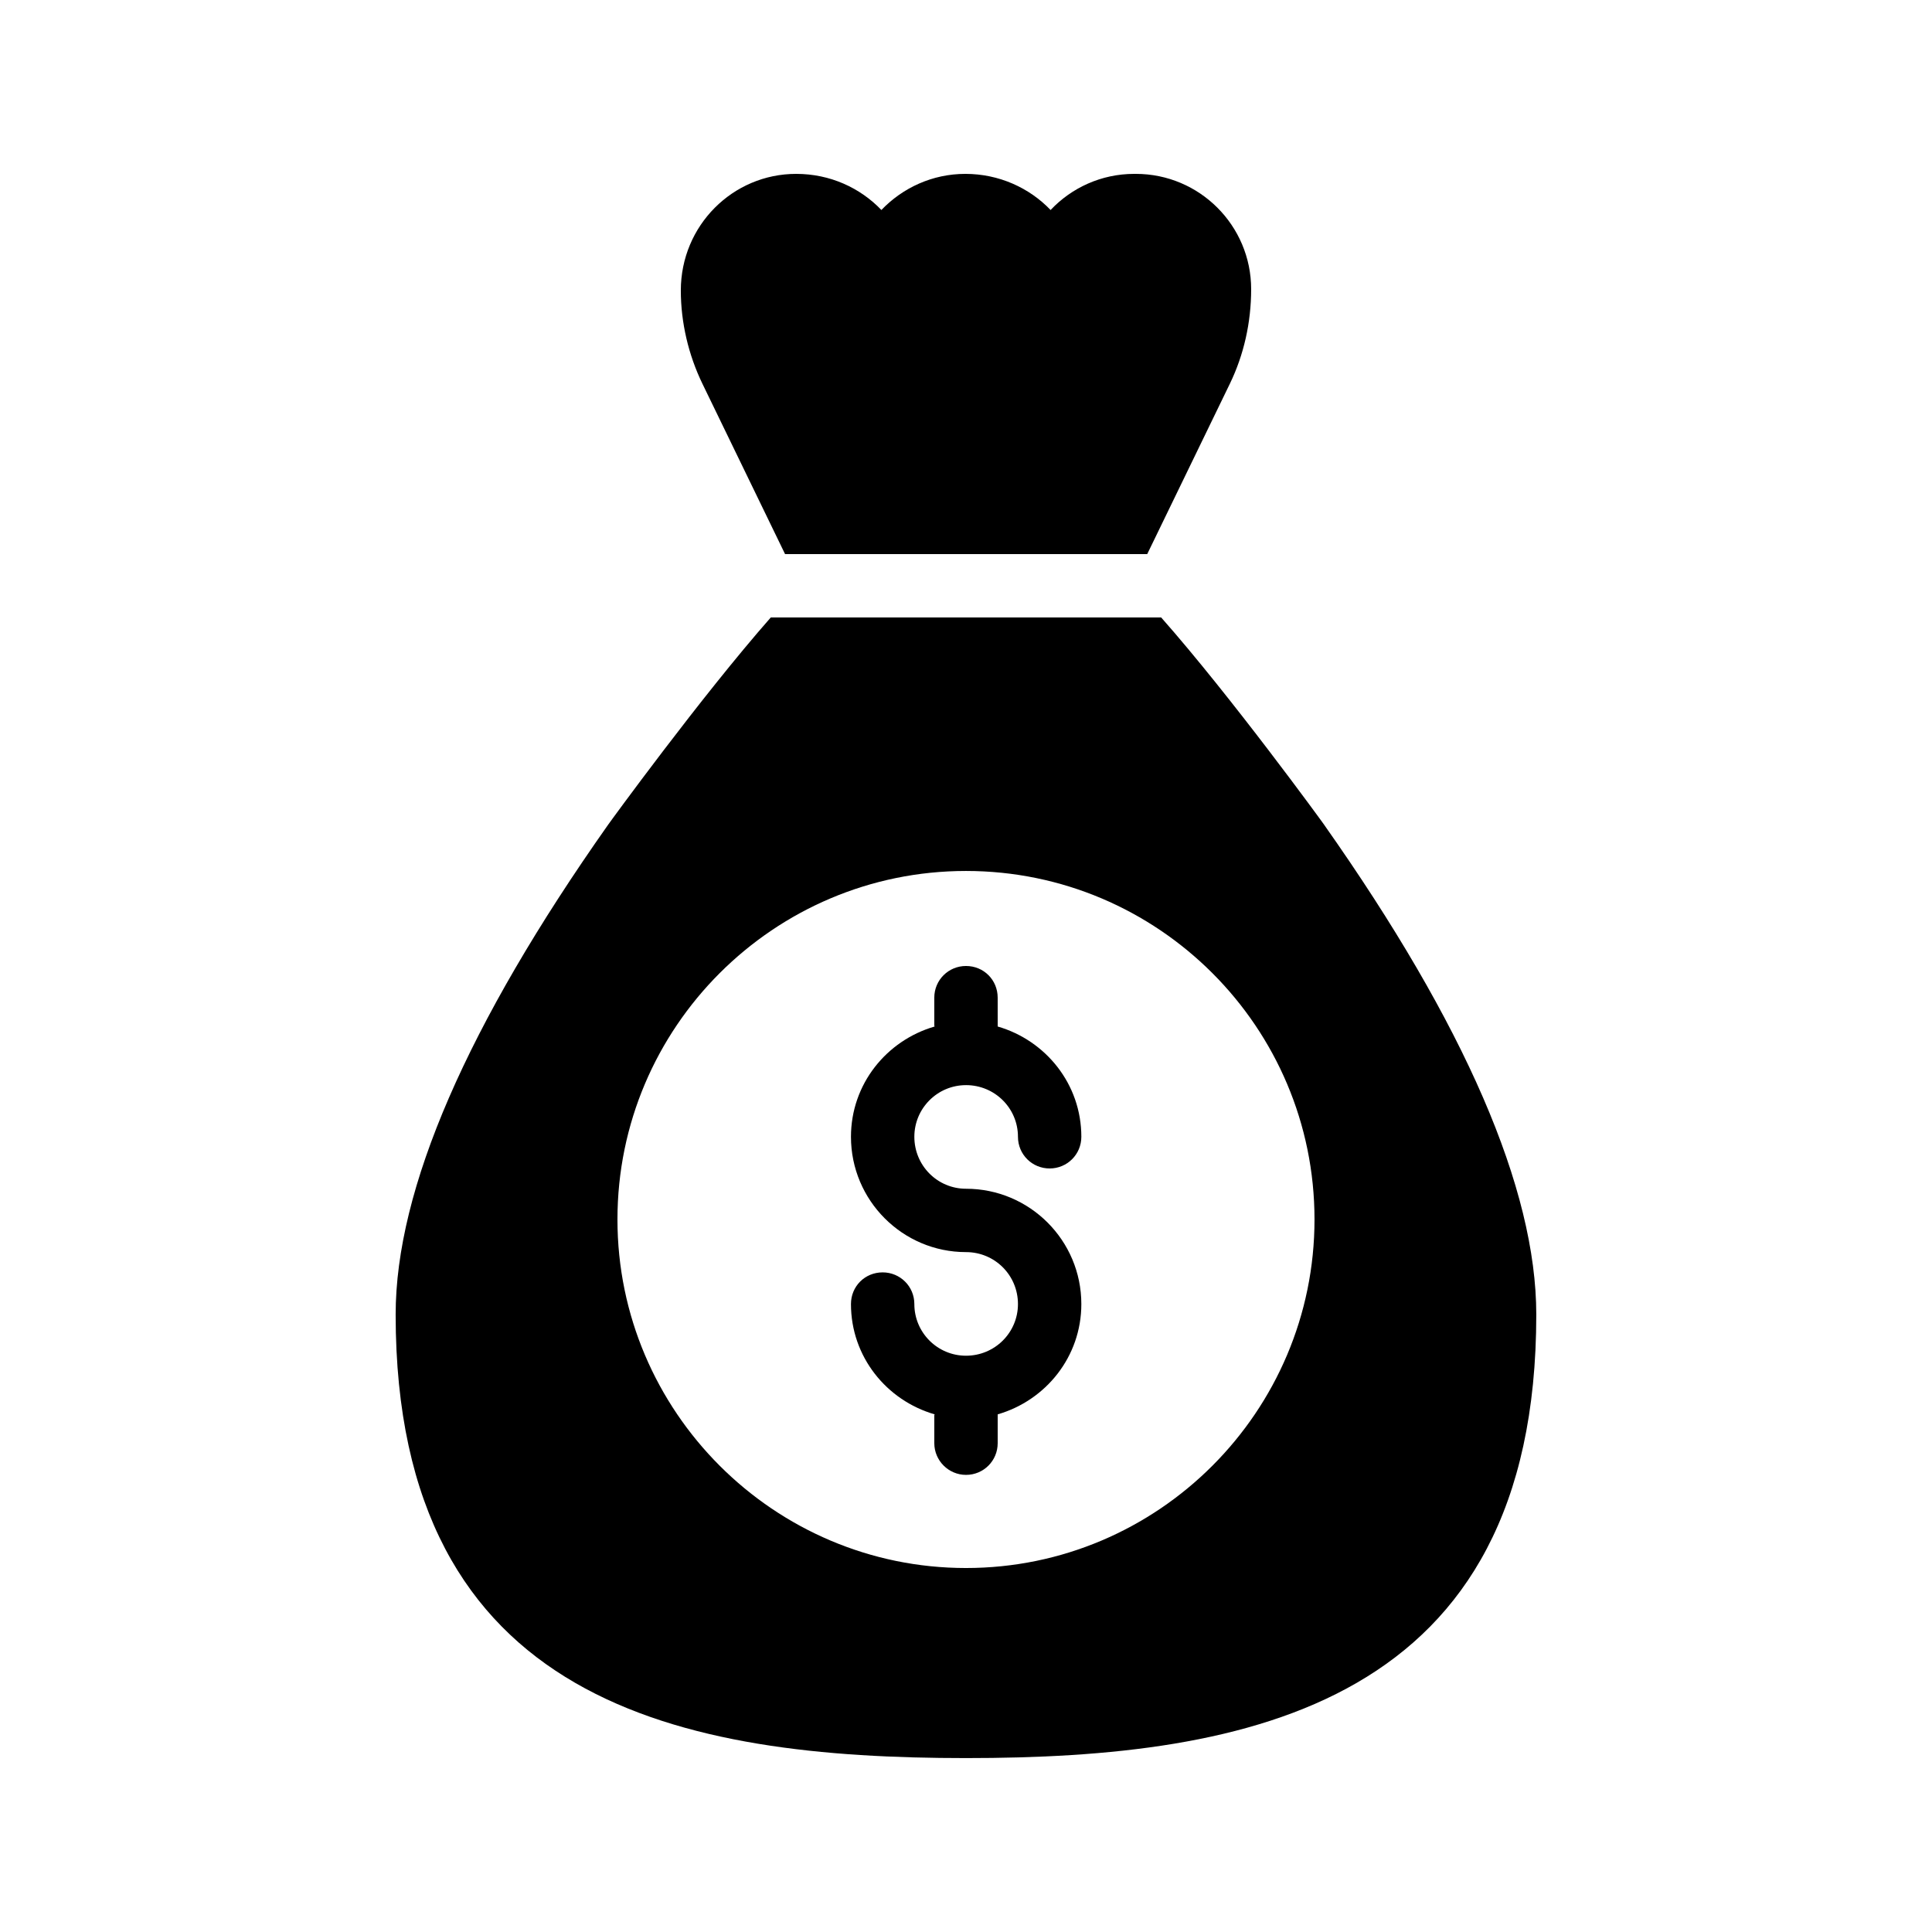
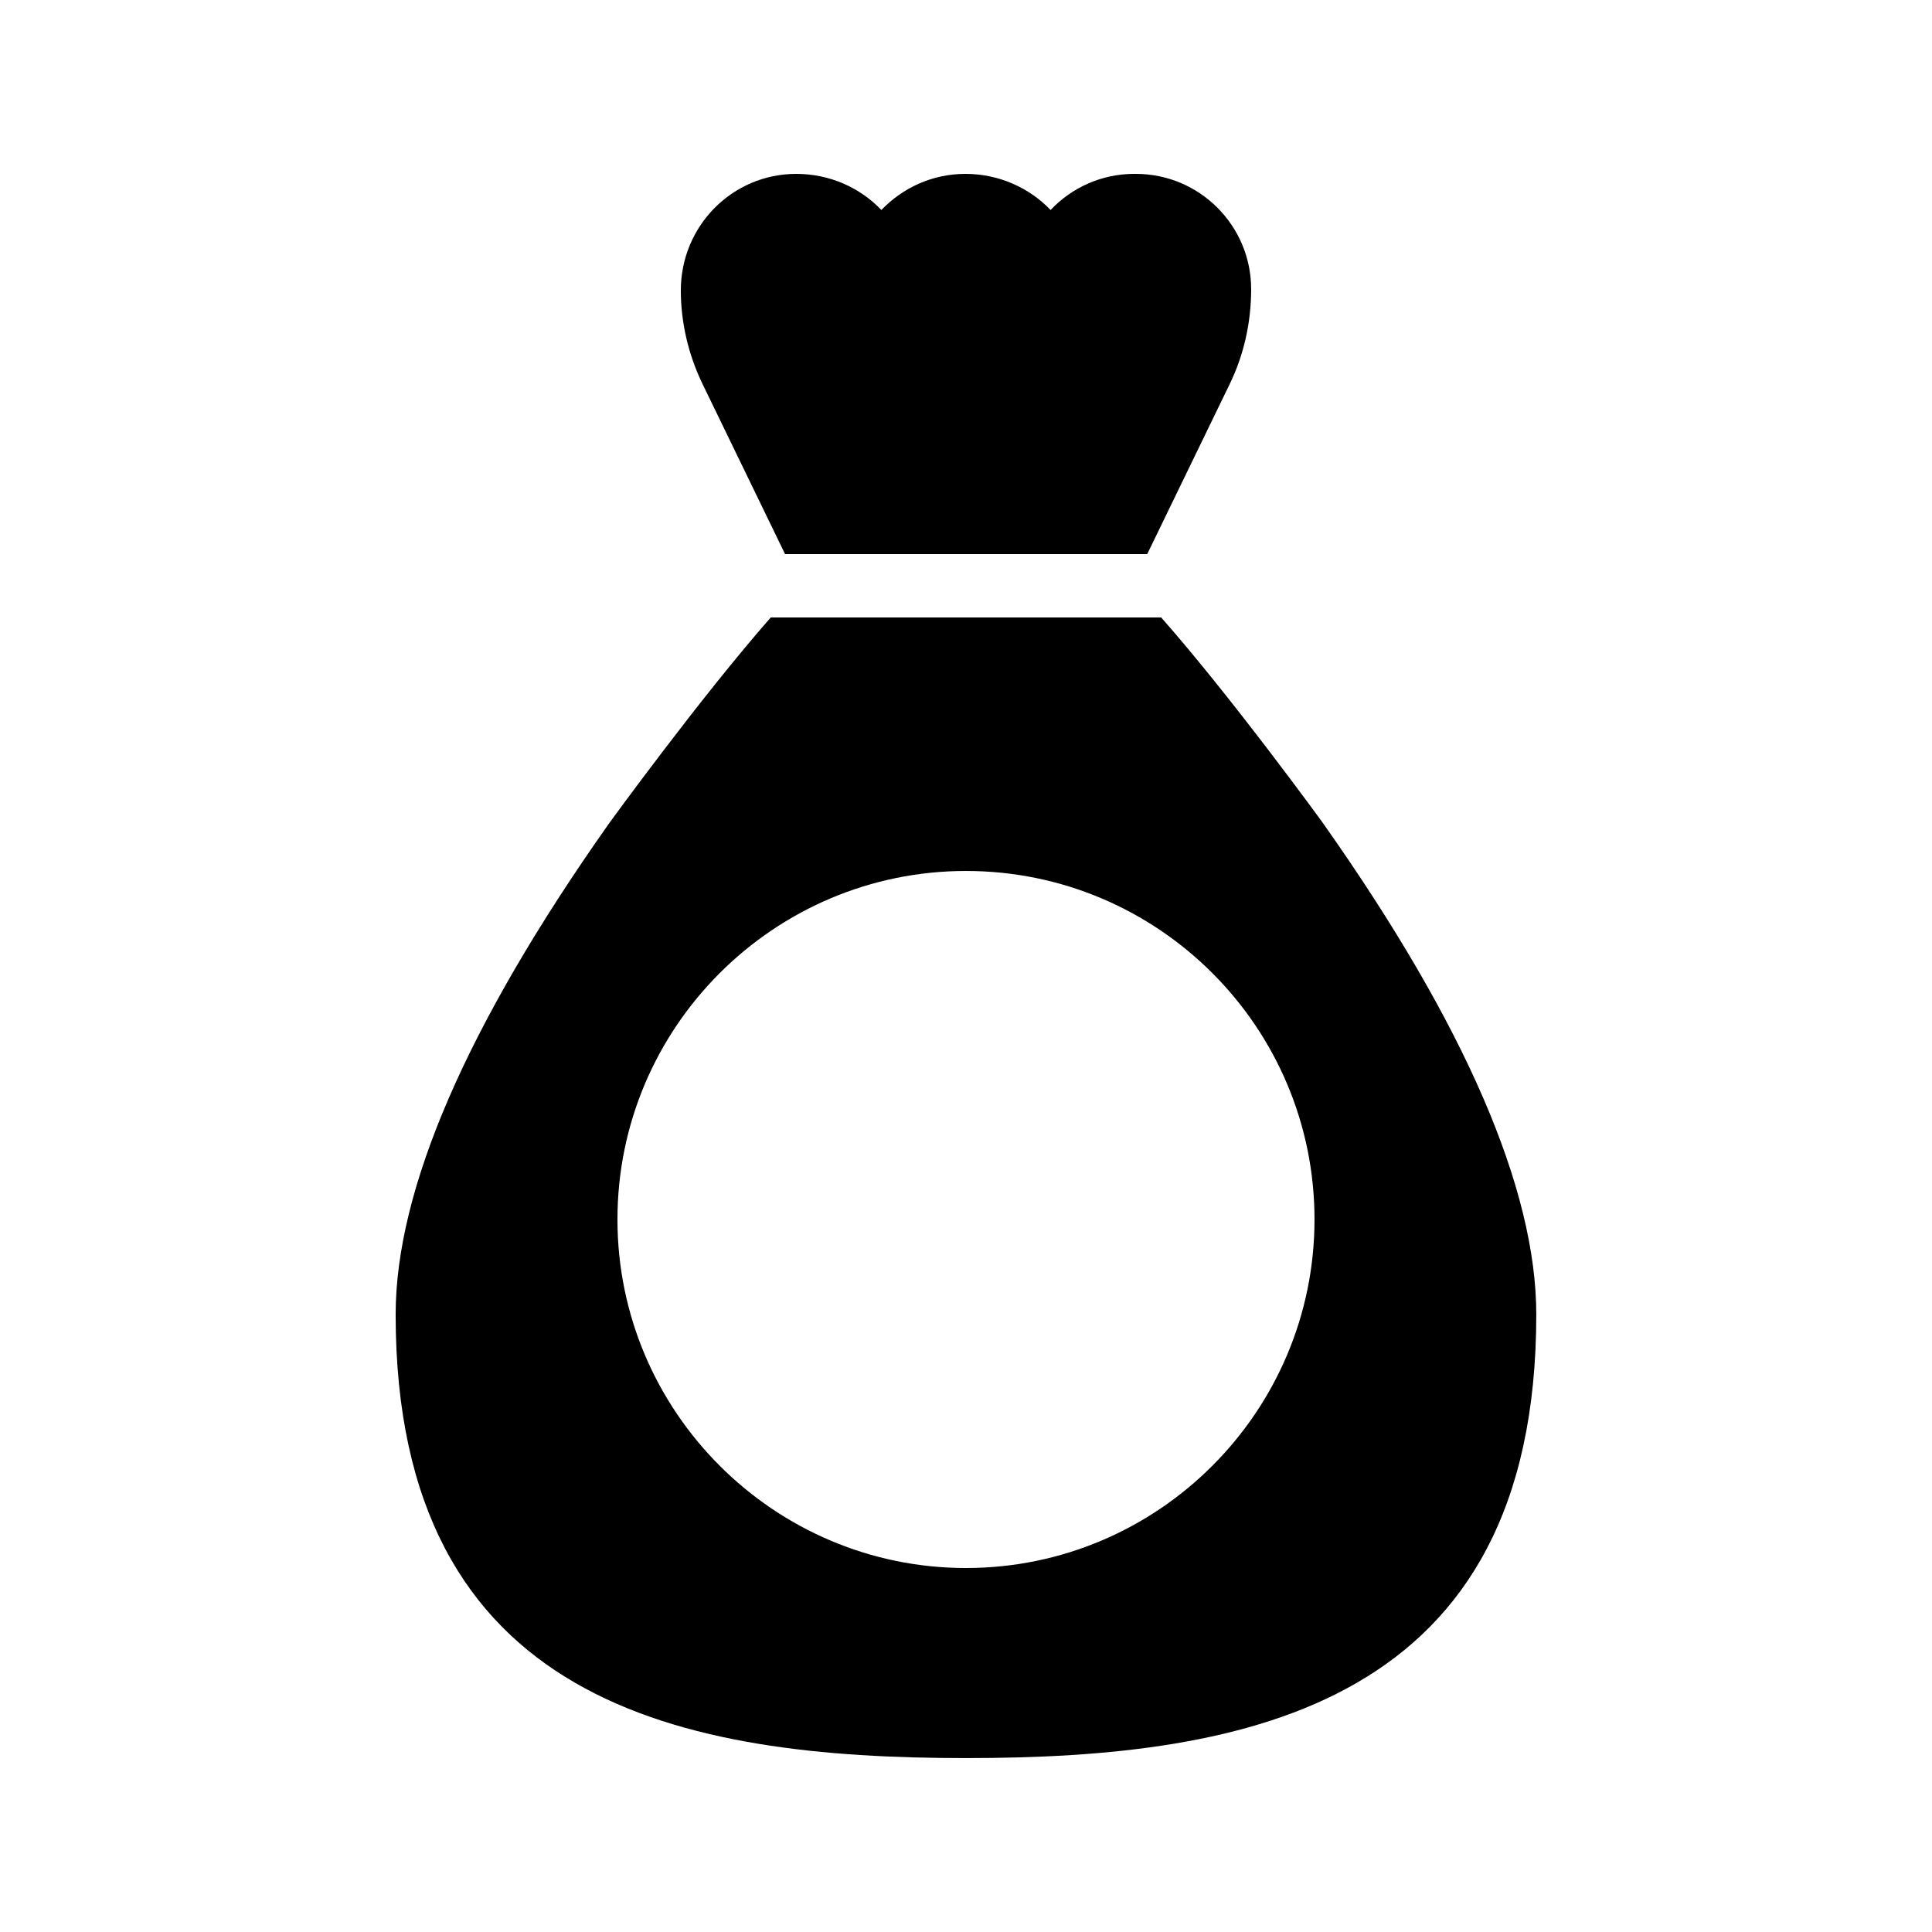
<svg xmlns="http://www.w3.org/2000/svg" fill="#000000" width="800px" height="800px" version="1.1" viewBox="144 144 512 512">
  <g>
    <path d="m352.05 290.84h95.977l21.914-45.176c3.695-7.641 5.629-16.203 5.629-25.023 0-16.875-13.688-30.562-30.566-30.562h-0.418c-8.734 0-16.625 3.695-22.168 9.574-5.625-5.879-13.688-9.574-22.586-9.574-8.734 0-16.629 3.695-22.254 9.57-5.625-5.875-13.602-9.57-22.586-9.57-16.793 0-30.566 13.688-30.566 30.902 0 8.48 2.016 17.047 5.711 24.688z" />
-     <path d="m400 431.57c7.641 0 13.77 6.129 13.77 13.688 0 4.703 3.777 8.398 8.398 8.398 4.617 0 8.398-3.695 8.398-8.398 0-13.938-9.406-25.527-22.168-29.223l-0.004-7.641c0-4.703-3.695-8.398-8.398-8.398-4.617 0-8.398 3.695-8.398 8.398v7.391c0 0.086 0.086 0.168 0.086 0.254-12.762 3.695-22.168 15.281-22.168 29.223 0.004 16.875 13.688 30.559 30.484 30.559 7.641 0 13.77 6.129 13.77 13.77 0 7.559-6.129 13.688-13.77 13.688-7.559 0-13.688-6.129-13.688-13.688 0-4.703-3.777-8.398-8.398-8.398-4.703 0-8.398 3.695-8.398 8.398 0 13.938 9.406 25.527 22.168 29.223 0.004 0.086-0.082 0.168-0.082 0.254v7.391c0 4.617 3.777 8.398 8.398 8.398 4.703 0 8.398-3.777 8.398-8.398v-7.641c12.762-3.695 22.168-15.281 22.168-29.223 0-16.879-13.688-30.566-30.566-30.566-7.559 0-13.688-6.129-13.688-13.77 0-7.559 6.129-13.688 13.688-13.688z" />
    <path d="m494.96 362.63c-0.336-0.504-24.684-34.008-43.242-55h-103.45c-18.473 20.992-42.824 54.496-43.16 55-37.281 52.898-56.258 96.48-56.258 129.73 0 103.53 76.41 117.55 151.14 117.55 74.73 0 151.14-14.023 151.14-117.55-0.004-33.25-18.895-76.832-56.18-129.73zm-94.965 196.91c-50.883 0-92.363-41.48-92.363-92.363 0-50.969 41.48-92.363 92.363-92.363 50.969 0 92.363 41.398 92.363 92.363 0 50.883-41.395 92.363-92.363 92.363z" />
  </g>
</svg>